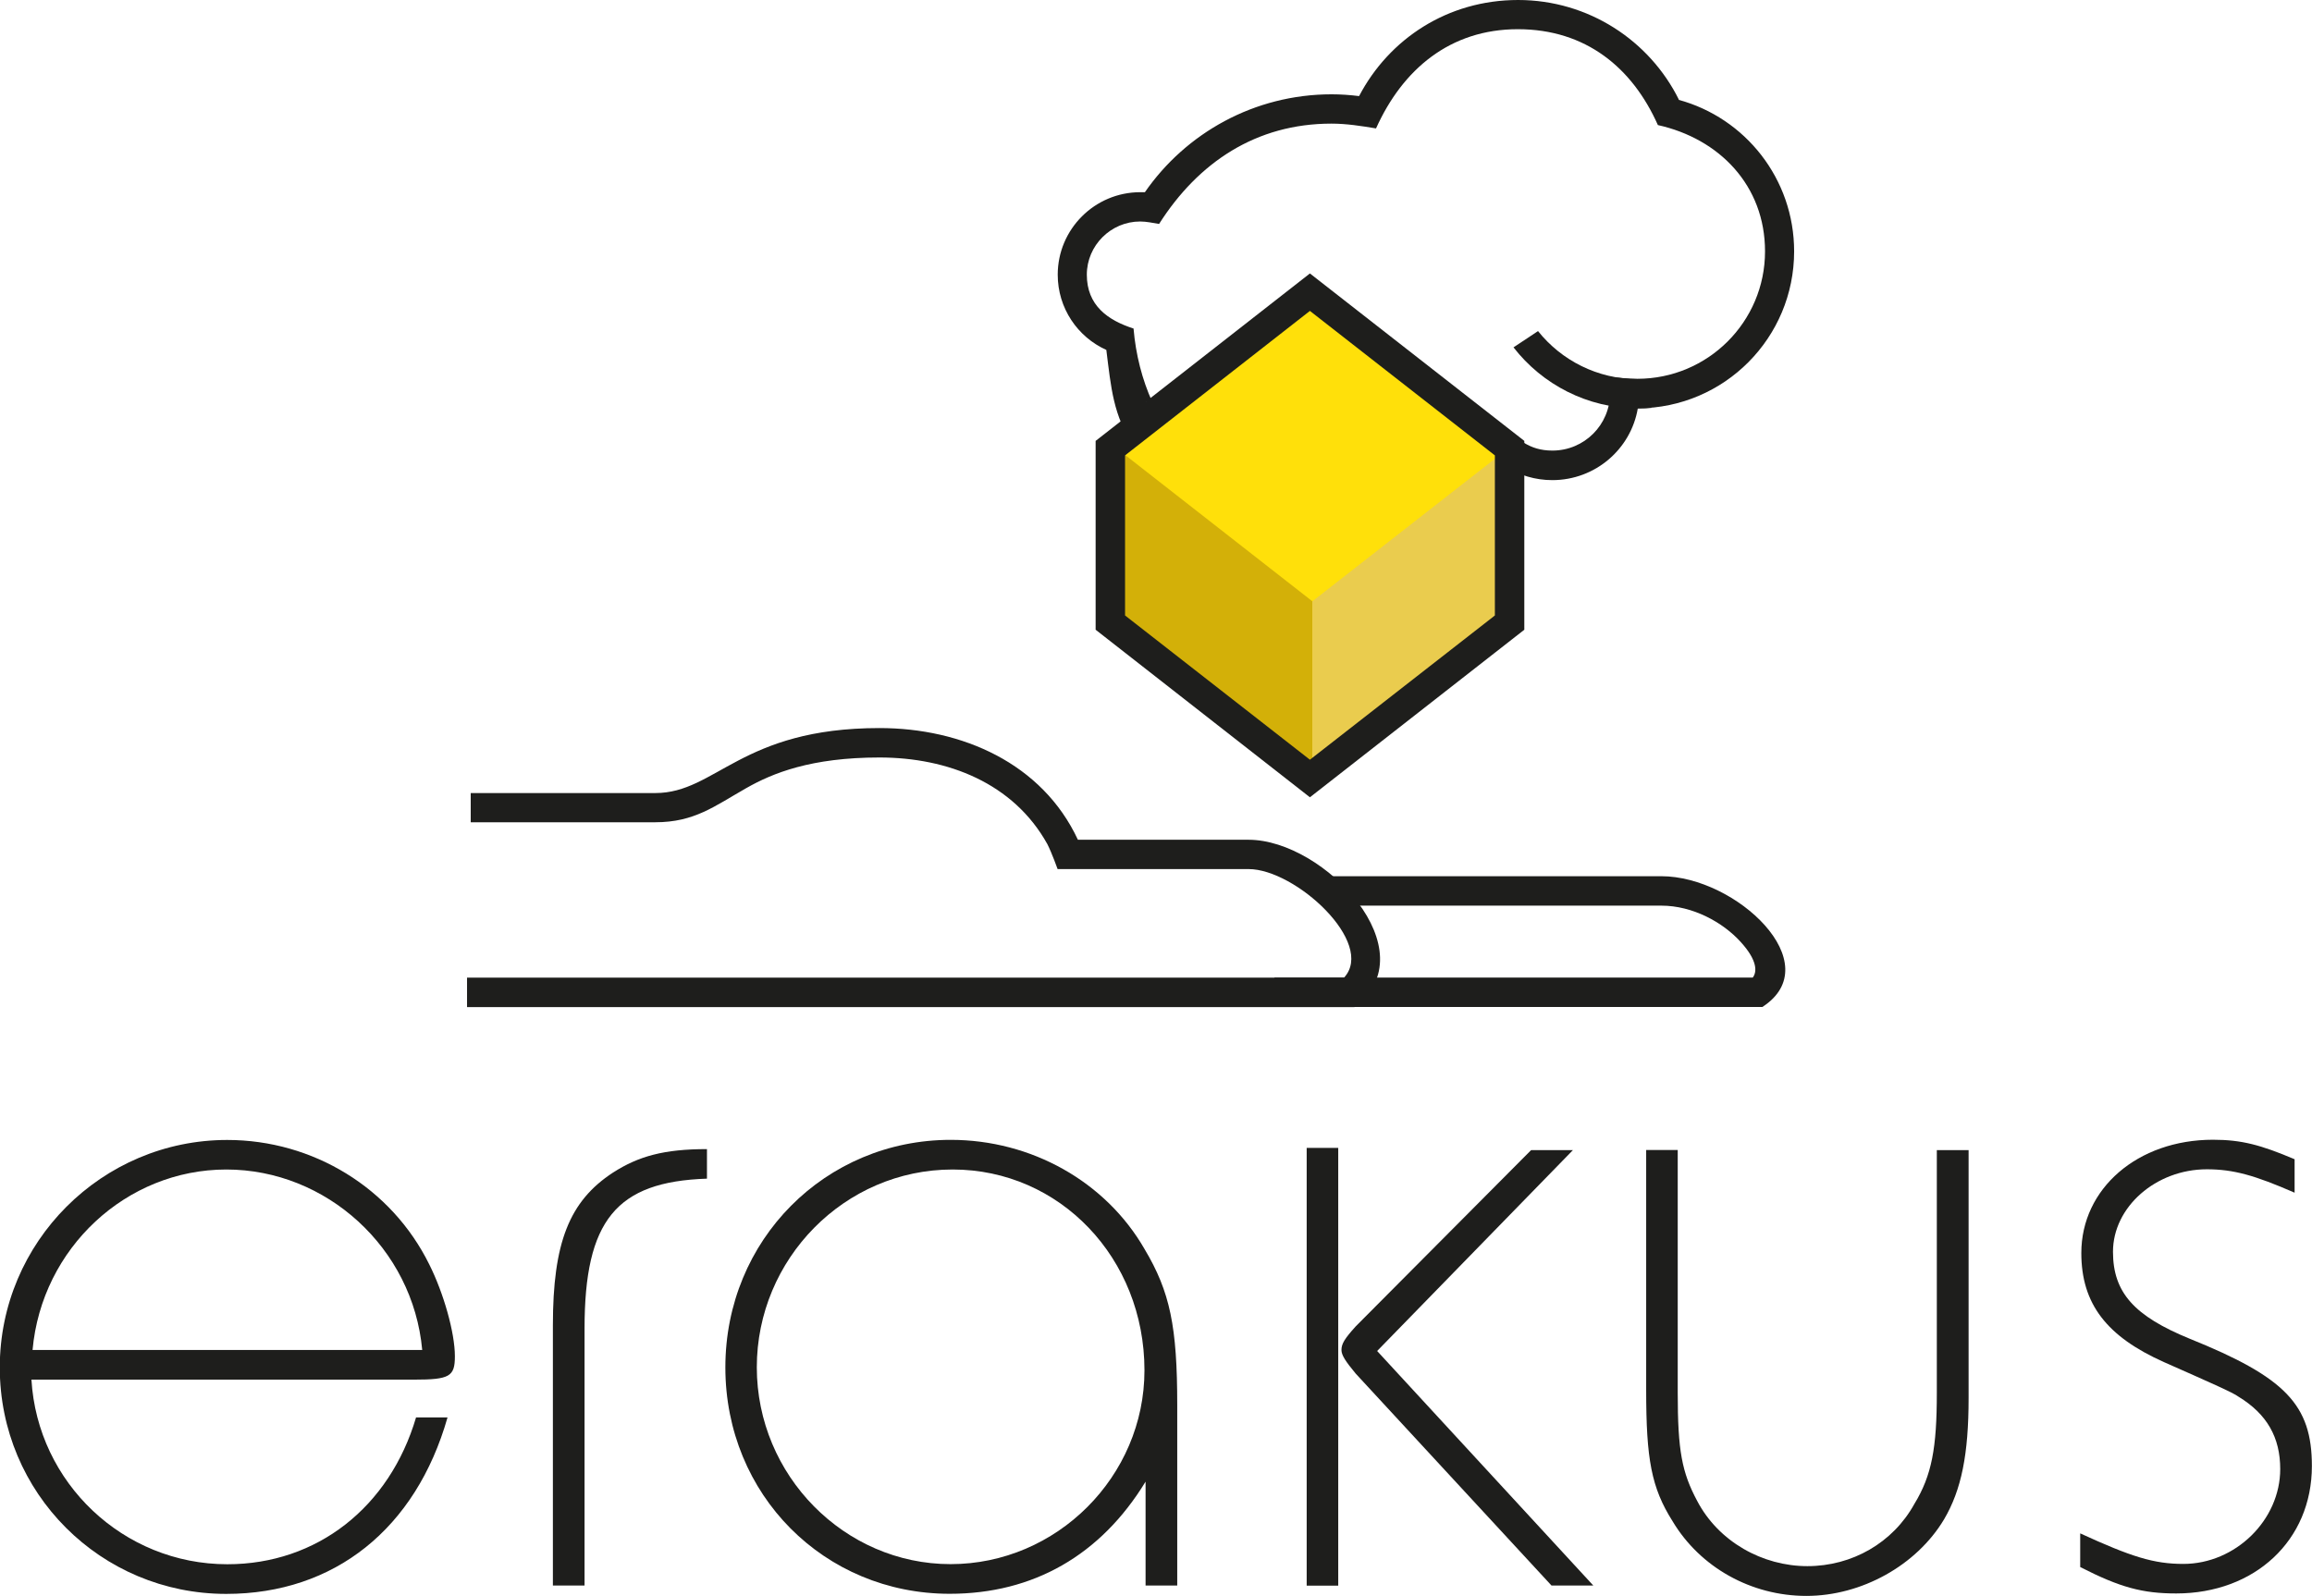
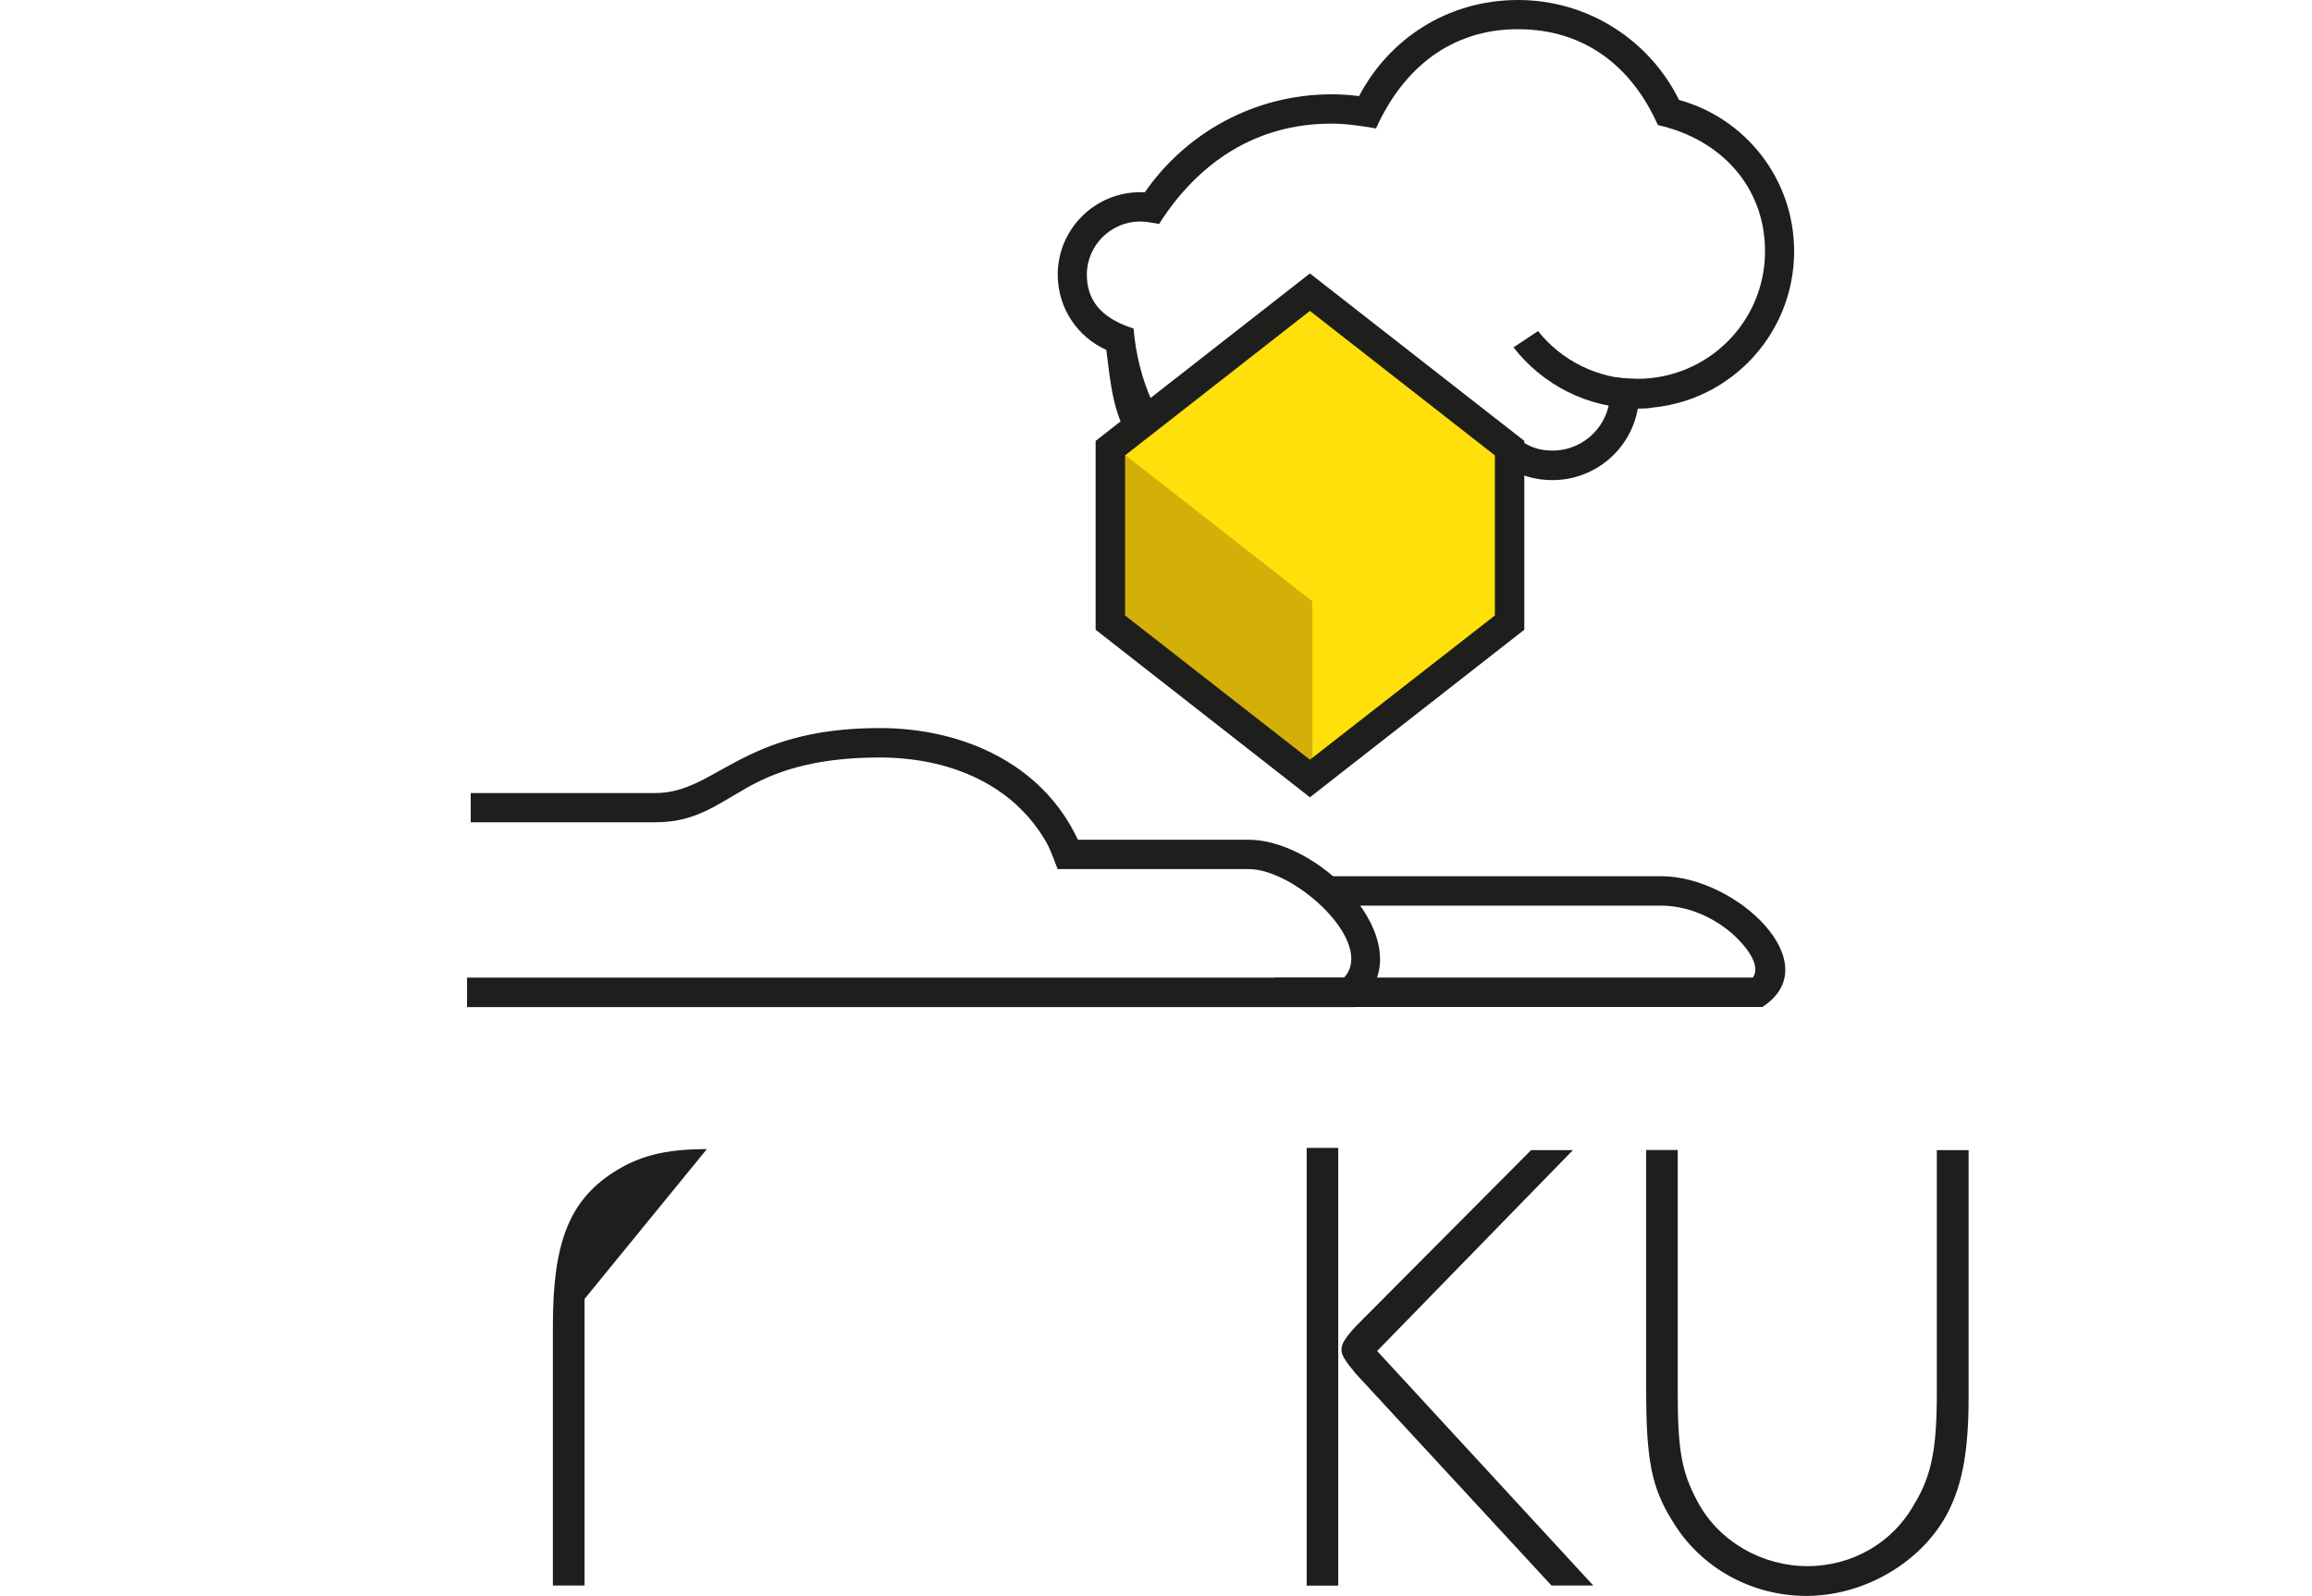
<svg xmlns="http://www.w3.org/2000/svg" id="Capa_1" viewBox="0 0 207.37 143.15">
  <defs>
    <style>.cls-1{fill:#d3b008;}.cls-1,.cls-2,.cls-3{fill-rule:evenodd;}.cls-4,.cls-3{fill:#1e1e1c;}.cls-5{fill:#ffe00a;}.cls-2{fill:#eacc4e;}</style>
  </defs>
-   <path class="cls-3" d="m37.32,127.14c-2.38,8.06-8.88,13.18-16.93,13.18-9.33,0-17.02-7.31-17.57-16.56h34.31c3.21,0,3.67-.28,3.67-2.1,0-2.11-1.01-5.67-2.3-8.24-3.39-6.86-10.43-11.16-18.12-11.16-11.24,0-20.4,9.16-20.4,20.41s9.05,20.31,20.31,20.31c9.7,0,17.01-5.85,19.85-15.83h-2.84Zm-34.4-6.04c.82-9.14,8.41-16.19,17.38-16.19s16.74,7.04,17.57,16.19H2.93Z" />
-   <path class="cls-3" d="m63.4,103.08c-3.85,0-6.13.64-8.41,2.1-3.94,2.57-5.4,6.31-5.4,13.72v23.33h2.84v-23.05c0-9.7,2.84-13.18,10.98-13.45v-2.66Z" />
-   <path class="cls-3" d="m102.75,142.23h2.84v-16.18c0-7.05-.64-10.16-2.93-14-3.48-6.05-10.15-9.8-17.39-9.8-11.25,0-20.21,8.98-20.21,20.41s8.87,20.31,20.12,20.31c7.51,0,13.55-3.47,17.57-10.06v9.33Zm-17.3-37.32c9.61,0,17.2,7.95,17.2,18.01,0,9.53-7.87,17.39-17.39,17.39s-17.38-7.96-17.38-17.66,7.86-17.74,17.56-17.74Z" />
+   <path class="cls-3" d="m63.4,103.08c-3.85,0-6.13.64-8.41,2.1-3.94,2.57-5.4,6.31-5.4,13.72v23.33h2.84v-23.05v-2.66Z" />
  <path class="cls-3" d="m141.07,103.17h-3.74l-15.74,15.82c-1,1.11-1.27,1.56-1.27,2.11,0,.46.36,1.01,1.27,2.11l17.57,19.02h3.75l-19.39-21.04,17.56-18.02Zm-21.04-.2h-2.83v39.27h2.83v-39.27Z" />
  <path class="cls-3" d="m147.65,103.17v21.5c0,6.22.46,8.78,2.38,11.81,2.47,4.12,7.04,6.68,11.99,6.68s9.88-2.74,12.35-6.87c1.56-2.65,2.2-5.85,2.2-10.88v-22.24h-2.85v21.77c0,4.95-.45,7.41-2.02,9.98-1.92,3.47-5.57,5.57-9.59,5.57s-7.97-2.19-9.89-5.86c-1.36-2.55-1.74-4.48-1.74-9.7v-21.77h-2.83Z" />
-   <path class="cls-3" d="m205.81,103.99c-3.02-1.28-4.75-1.75-7.32-1.75-6.77,0-11.81,4.39-11.81,10.16,0,4.57,2.29,7.5,7.42,9.79,3.93,1.74,6.22,2.74,6.68,3.1,2.56,1.56,3.74,3.66,3.74,6.49,0,4.58-4.02,8.51-8.69,8.51-2.65,0-4.67-.64-9.25-2.74v3.02c3.58,1.83,5.59,2.37,8.61,2.37,7.04,0,12.17-4.75,12.17-11.43,0-5.49-2.37-7.96-10.98-11.43-4.93-2.02-6.86-4.12-6.86-7.79,0-4.02,3.85-7.4,8.42-7.4,2.38,0,4.3.54,7.87,2.1v-3.02Z" />
  <polygon class="cls-5" points="117.71 68.66 100.87 55.5 100.87 40.79 117.71 27.63 134.54 40.79 134.54 55.5 117.71 68.66" />
  <polygon class="cls-1" points="100.87 55.41 100.87 40.78 117.71 53.94 117.71 68.67 100.87 55.41" />
-   <polygon class="cls-2" points="134.55 55.41 134.55 40.79 117.71 53.94 117.71 68.68 134.55 55.41" />
  <path class="cls-4" d="m118.98,78.6h30.03c6.71,0,15.05,7.86,9.06,11.73h-43.76v-2.64h42.9c.38-.49.45-1.51-1.08-3.19-1.6-1.77-4.31-3.26-7.12-3.26h-30.03v-2.64Z" />
  <path class="cls-4" d="m41.89,87.7h78.66c2.86-3.11-4.35-9.74-8.56-9.74h-17.13s-.51-1.43-.92-2.24c-3.04-5.47-8.93-7.77-15.06-7.77s-9.58,1.4-11.95,2.75c-2.85,1.62-4.65,3.06-8.15,3.06h-16.56v-2.62h16.56c5.44,0,7.68-5.83,20.1-5.83,7.41,0,14.6,3.16,17.8,10.02h15.31c6.83,0,16.18,10.04,9.49,15.01H41.89v-2.64Z" />
  <path class="cls-4" d="m98.27,56.49v-16.94l19.22-15.02,19.23,15.02v16.94l-19.23,15.03-19.22-15.03Zm2.64-1.28l16.58,12.94,16.59-12.94v-14.36l-16.59-12.96-16.58,12.96v14.36Z" />
  <path class="cls-3" d="m146.89,36.63c-4.52,0-8.56-2.15-11.14-5.47l2.2-1.46c2.09,2.62,5.33,4.31,8.94,4.31h.21l1.03,2.58c-.4.03-.82.05-1.24.05Z" />
  <path class="cls-4" d="m150.59,8.95c-2.63-5.31-8.11-8.95-14.43-8.95s-11.57,3.49-14.26,8.62c-.81-.1-1.63-.16-2.46-.16-6.94,0-13.08,3.48-16.75,8.78h-.41c-4.09,0-7.41,3.32-7.41,7.4,0,3,1.78,5.59,4.36,6.75.42,3.36.62,5.94,2.46,8.6l1.09-3.93h.57c-.91-2.02-1.48-4.24-1.68-6.59-2.31-.74-4.19-2.07-4.19-4.83,0-2.62,2.16-4.77,4.78-4.77.59,0,1.13.13,1.7.22,3.52-5.53,8.71-9,15.46-9,1.35,0,2.67.21,4,.43,2.38-5.29,6.63-8.9,12.72-8.9s10.27,3.45,12.56,8.6c5.5,1.22,9.61,5.41,9.61,11.33,0,6.32-5.13,11.43-11.45,11.43-.82,0-1.63-.1-2.45-.16v1.44c0,2.85-2.31,5.16-5.17,5.16-2.12,0-3.16-1.07-4.61-2.4-.14.19-.3.32-.43.51v4.18c.27-.29.62-.52.87-.84,1.19.76,2.63,1.2,4.16,1.2,3.85,0,7.05-2.78,7.67-6.44,7.77-.03,14.02-6.33,14.02-14.08,0-6.51-4.39-11.98-10.38-13.6Z" />
</svg>